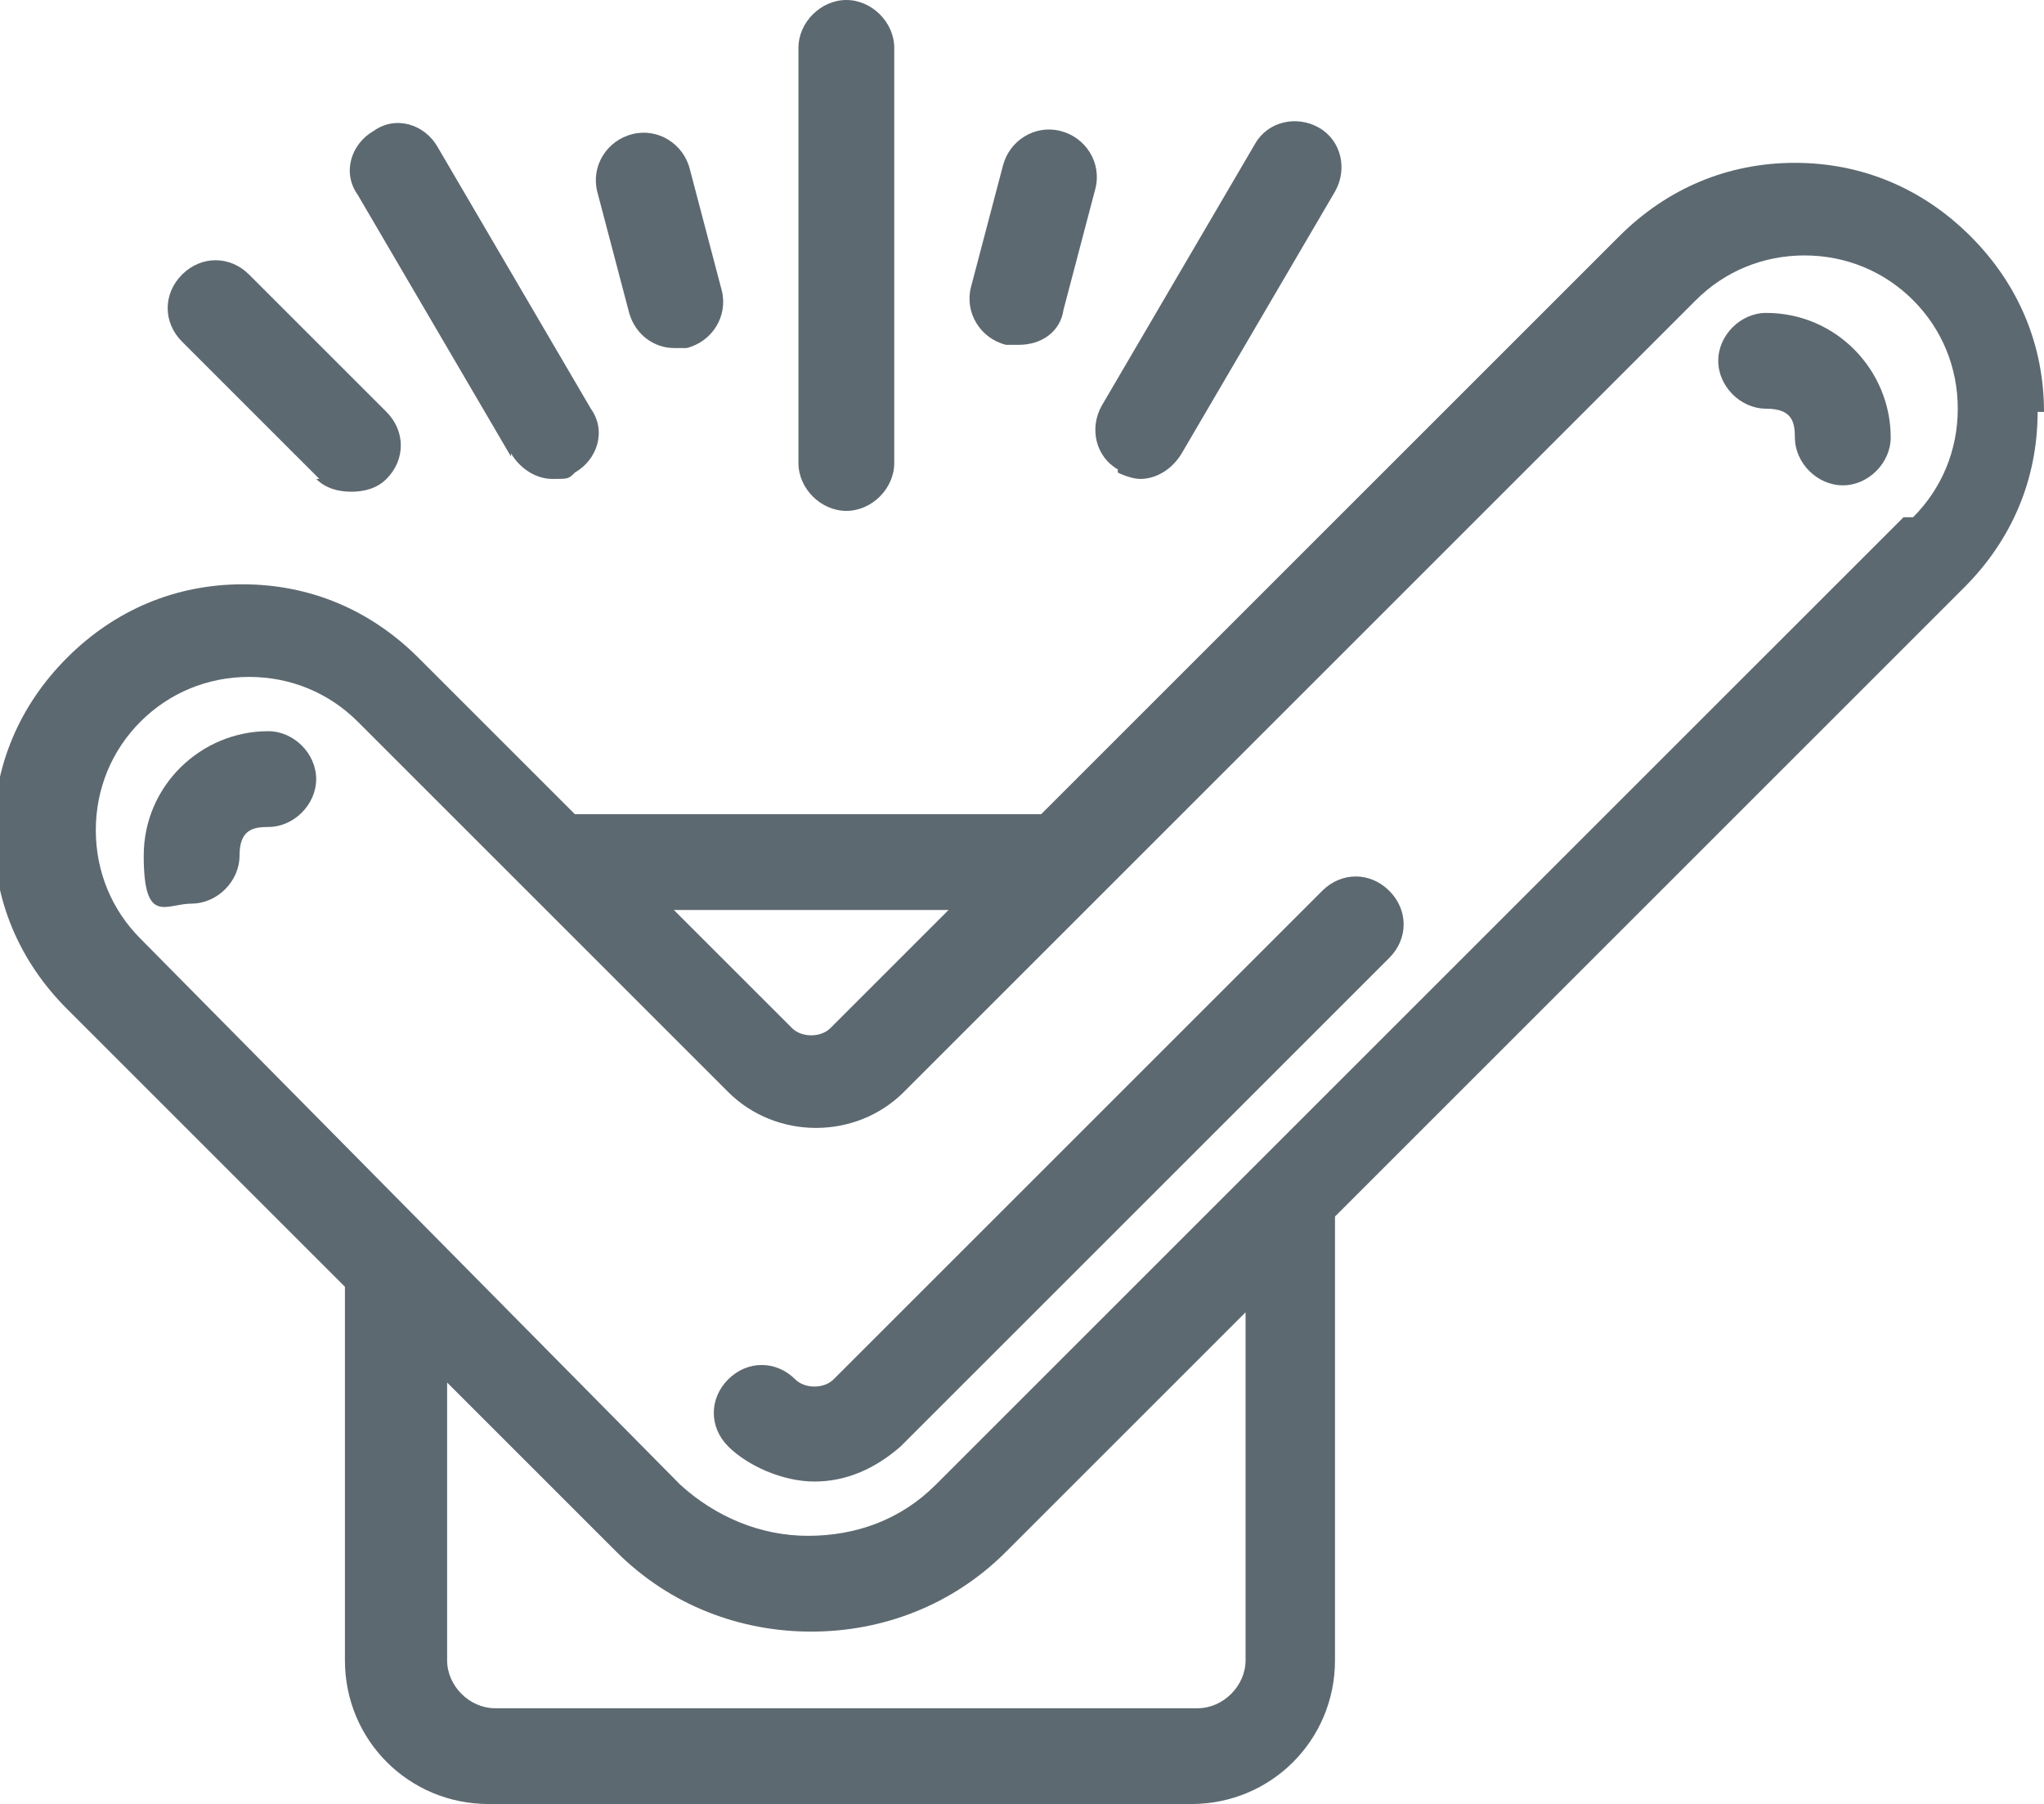
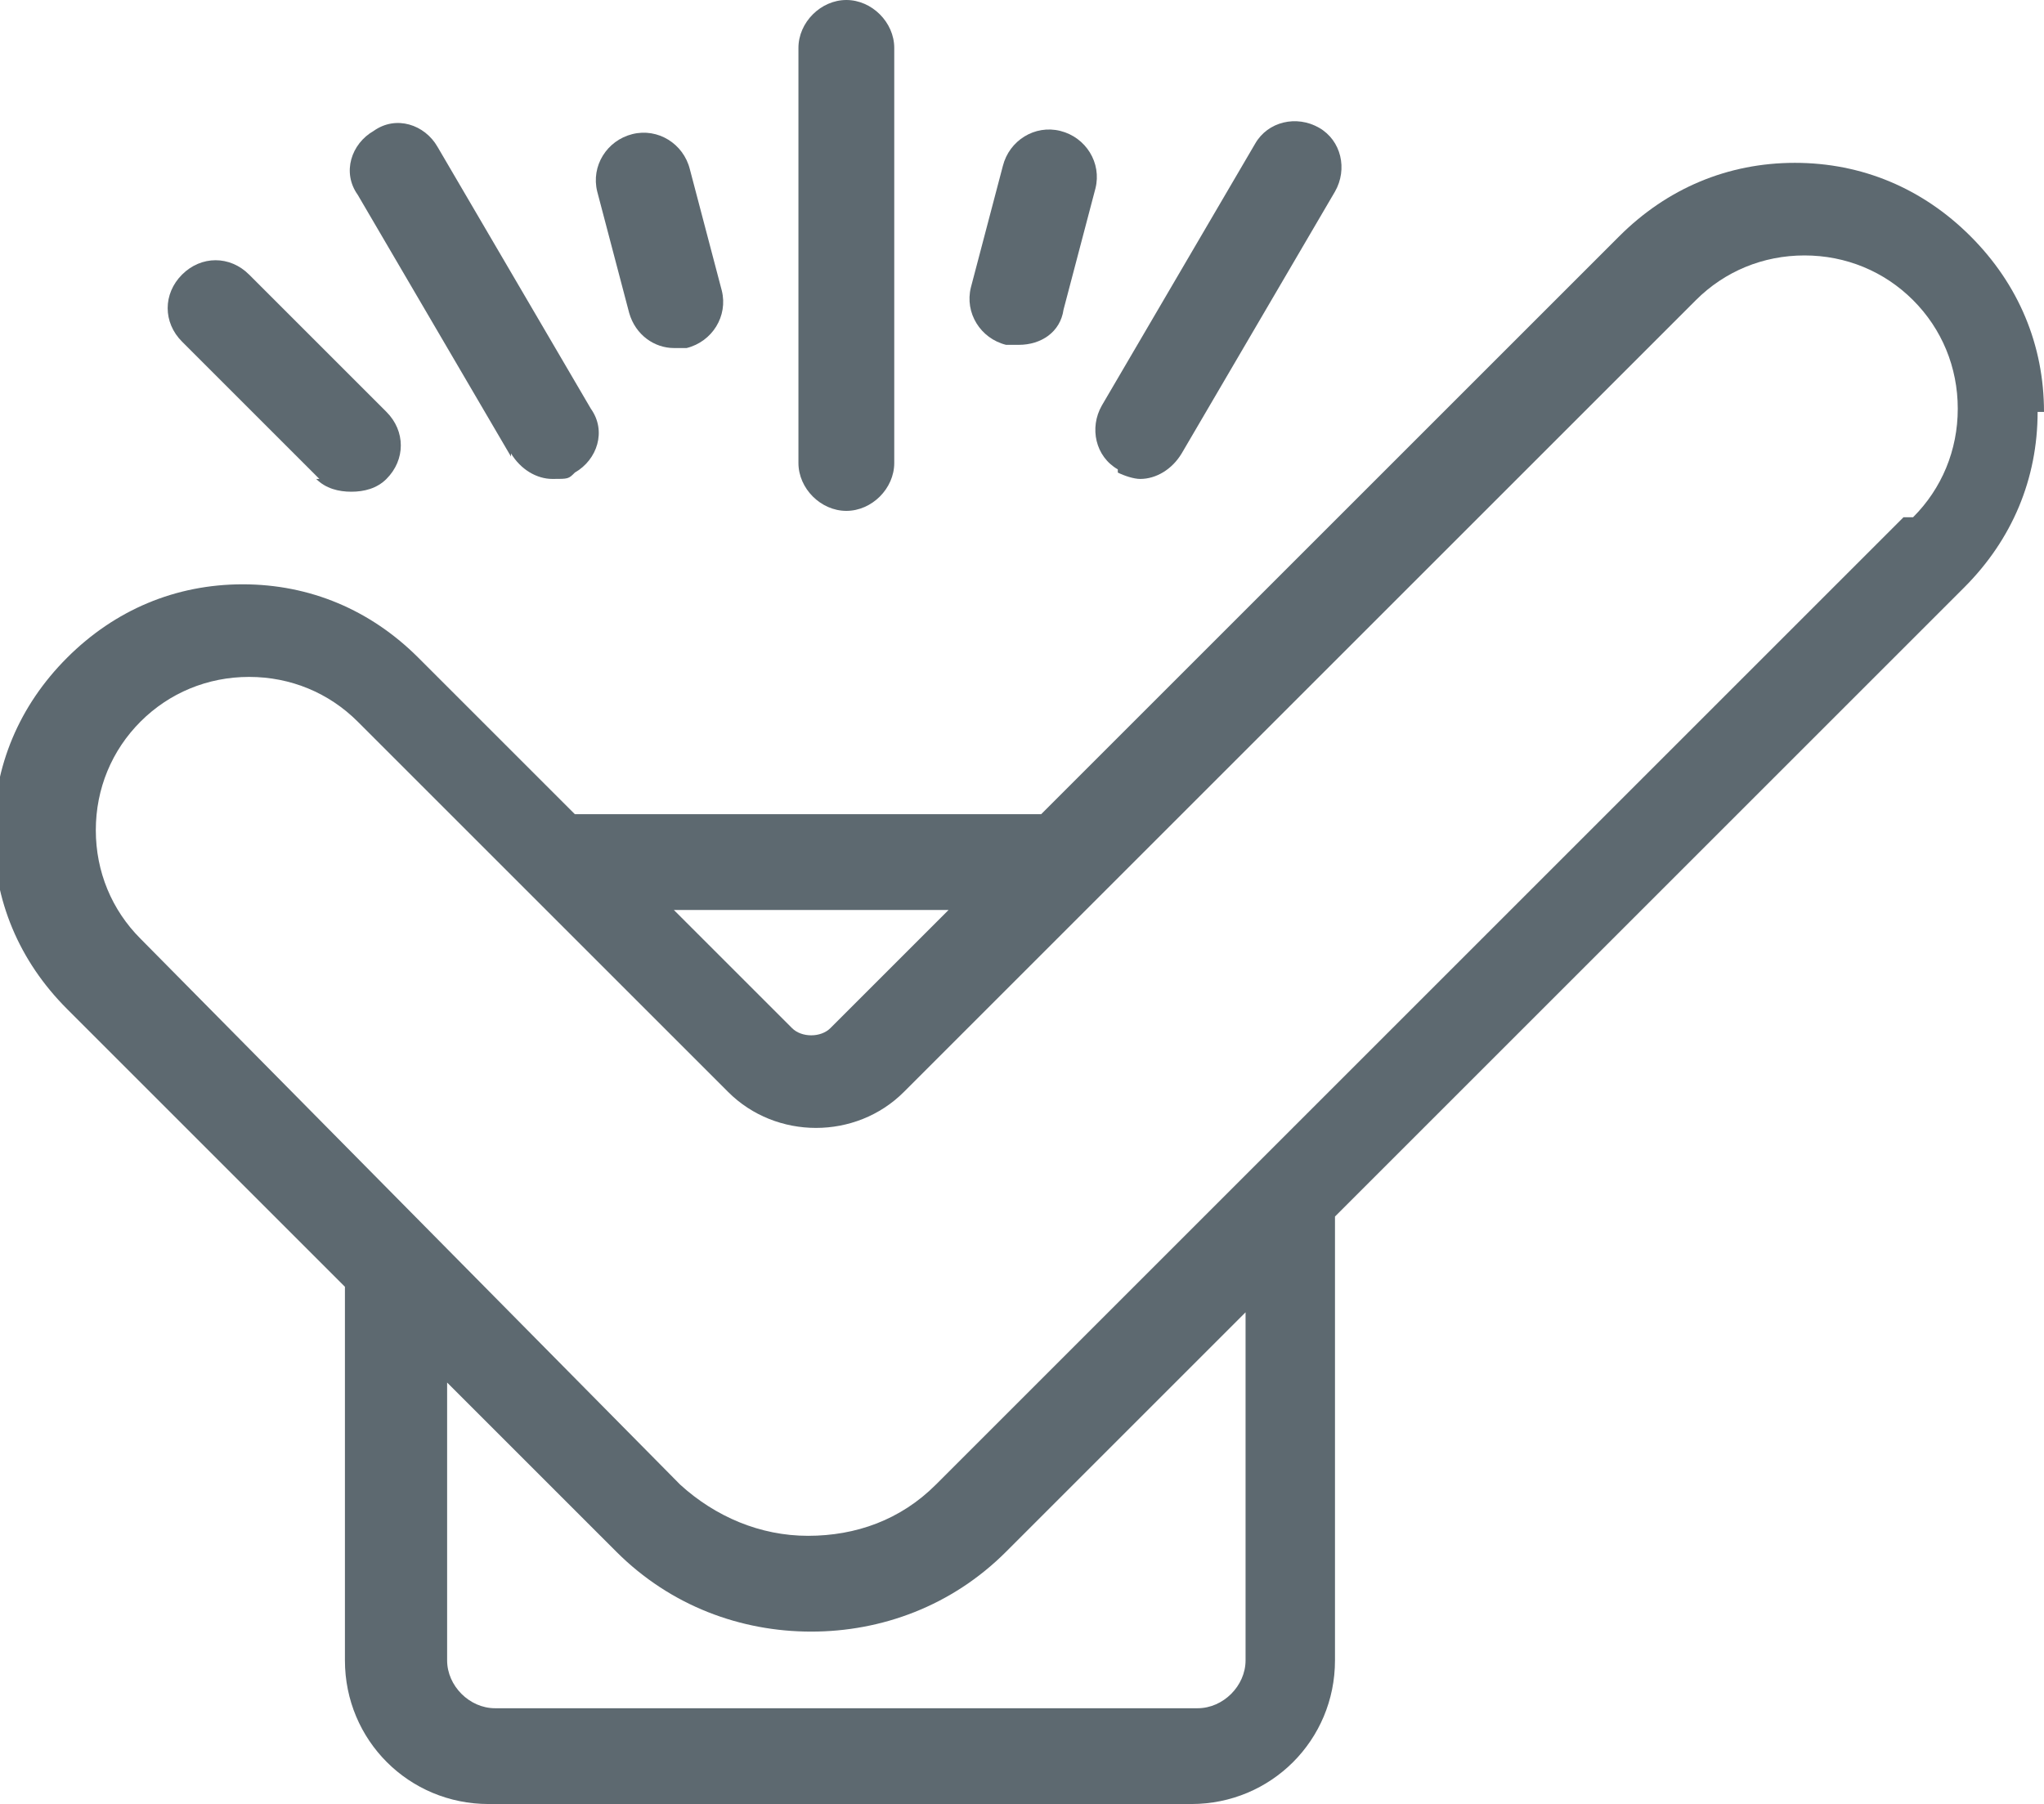
<svg xmlns="http://www.w3.org/2000/svg" id="b" viewBox="0 0 64 56.5">
  <g id="c">
    <path d="m64,12.9c0-2.1-.8-4-2.3-5.5-1.5-1.5-3.4-2.3-5.5-2.3s-4,.8-5.5,2.3l-18.1,18.1h-14.6l-4.9-4.9c-1.5-1.5-3.4-2.3-5.5-2.3s-4,.8-5.5,2.3c-1.5,1.5-2.3,3.4-2.3,5.5s.8,4,2.3,5.5l8.7,8.7v11.7c0,2.5,2,4.5,4.5,4.5h22c2.5,0,4.5-2,4.5-4.5v-13.9l19.7-19.7c1.5-1.5,2.3-3.4,2.3-5.5Zm-34.3,15.6l-3.7,3.7c-.3.3-.9.3-1.2,0l-3.7-3.7h8.6Zm9.3,23.5c0,.8-.7,1.5-1.5,1.5H15.5c-.8,0-1.5-.7-1.5-1.5v-8.7l5.3,5.3c1.7,1.7,3.9,2.5,6.1,2.5s4.4-.8,6.1-2.5l7.5-7.5v10.9Zm20.6-35.8l-30.3,30.3c-1.1,1.1-2.5,1.6-4,1.6s-2.9-.6-4-1.6L4.4,29.4c-.9-.9-1.4-2.1-1.4-3.4s.5-2.5,1.4-3.4,2.1-1.4,3.4-1.4,2.5.5,3.4,1.4l11.6,11.6c1.5,1.5,4,1.5,5.5,0l24.8-24.8c.9-.9,2.1-1.4,3.4-1.4s2.5.5,3.4,1.4,1.4,2.1,1.4,3.4-.5,2.5-1.4,3.4Z" fill="#5d6970" />
-     <path d="m8.4,22.9c-2.1,0-3.9,1.7-3.9,3.9s.7,1.5,1.5,1.5,1.5-.7,1.5-1.5.4-.9.9-.9c.8,0,1.5-.7,1.5-1.5s-.7-1.5-1.5-1.5Z" fill="#5d6970" />
-     <path d="m55.3,9.8c-.8,0-1.5.7-1.5,1.5s.7,1.5,1.5,1.5.9.4.9.9c0,.8.7,1.5,1.5,1.5s1.5-.7,1.5-1.5c0-2.1-1.7-3.9-3.9-3.9Z" fill="#5d6970" />
-     <path d="m41.4,27.9l-15.3,15.3s0,0,0,0c-.3.3-.9.3-1.2,0-.6-.6-1.5-.6-2.1,0s-.6,1.5,0,2.1,1.7,1.1,2.7,1.1,1.9-.4,2.7-1.1c0,0,0,0,0,0l15.3-15.3c.6-.6.6-1.5,0-2.1s-1.5-.6-2.1,0Z" fill="#5d6970" />
    <path d="m26.5,16c.8,0,1.5-.7,1.5-1.5V1.5c0-.8-.7-1.5-1.5-1.5s-1.5.7-1.5,1.5v13c0,.8.7,1.5,1.5,1.5Z" fill="#5d6970" />
    <path d="m16,14.2c.3.5.8.8,1.3.8s.5,0,.7-.2c.7-.4,1-1.3.5-2l-4.8-8.2c-.4-.7-1.3-1-2-.5-.7.4-1,1.3-.5,2l4.8,8.2Z" fill="#5d6970" />
    <path d="m35,14.8c.2.1.5.2.7.2.5,0,1-.3,1.3-.8l4.8-8.2c.4-.7.2-1.6-.5-2-.7-.4-1.6-.2-2,.5l-4.8,8.2c-.4.7-.2,1.6.5,2Z" fill="#5d6970" />
    <path d="m31.5,10.8c.1,0,.3,0,.4,0,.7,0,1.3-.4,1.4-1.1l1-3.8c.2-.8-.3-1.6-1.1-1.8-.8-.2-1.6.3-1.8,1.1l-1,3.8c-.2.8.3,1.6,1.1,1.8Z" fill="#5d6970" />
    <path d="m19.7,9.8c.2.7.8,1.1,1.4,1.1s.3,0,.4,0c.8-.2,1.3-1,1.1-1.8l-1-3.8c-.2-.8-1-1.3-1.8-1.1-.8.2-1.3,1-1.1,1.8l1,3.8Z" fill="#5d6970" />
-     <path d="m9.9,15c.3.3.7.4,1.1.4s.8-.1,1.1-.4c.6-.6.6-1.5,0-2.1l-4.3-4.3c-.6-.6-1.5-.6-2.1,0s-.6,1.5,0,2.1l4.3,4.3Z" fill="#5d6970" />
+     <path d="m9.9,15c.3.3.7.4,1.1.4s.8-.1,1.1-.4c.6-.6.6-1.5,0-2.1l-4.3-4.3c-.6-.6-1.5-.6-2.1,0s-.6,1.5,0,2.1l4.3,4.3" fill="#5d6970" />
  </g>
</svg>